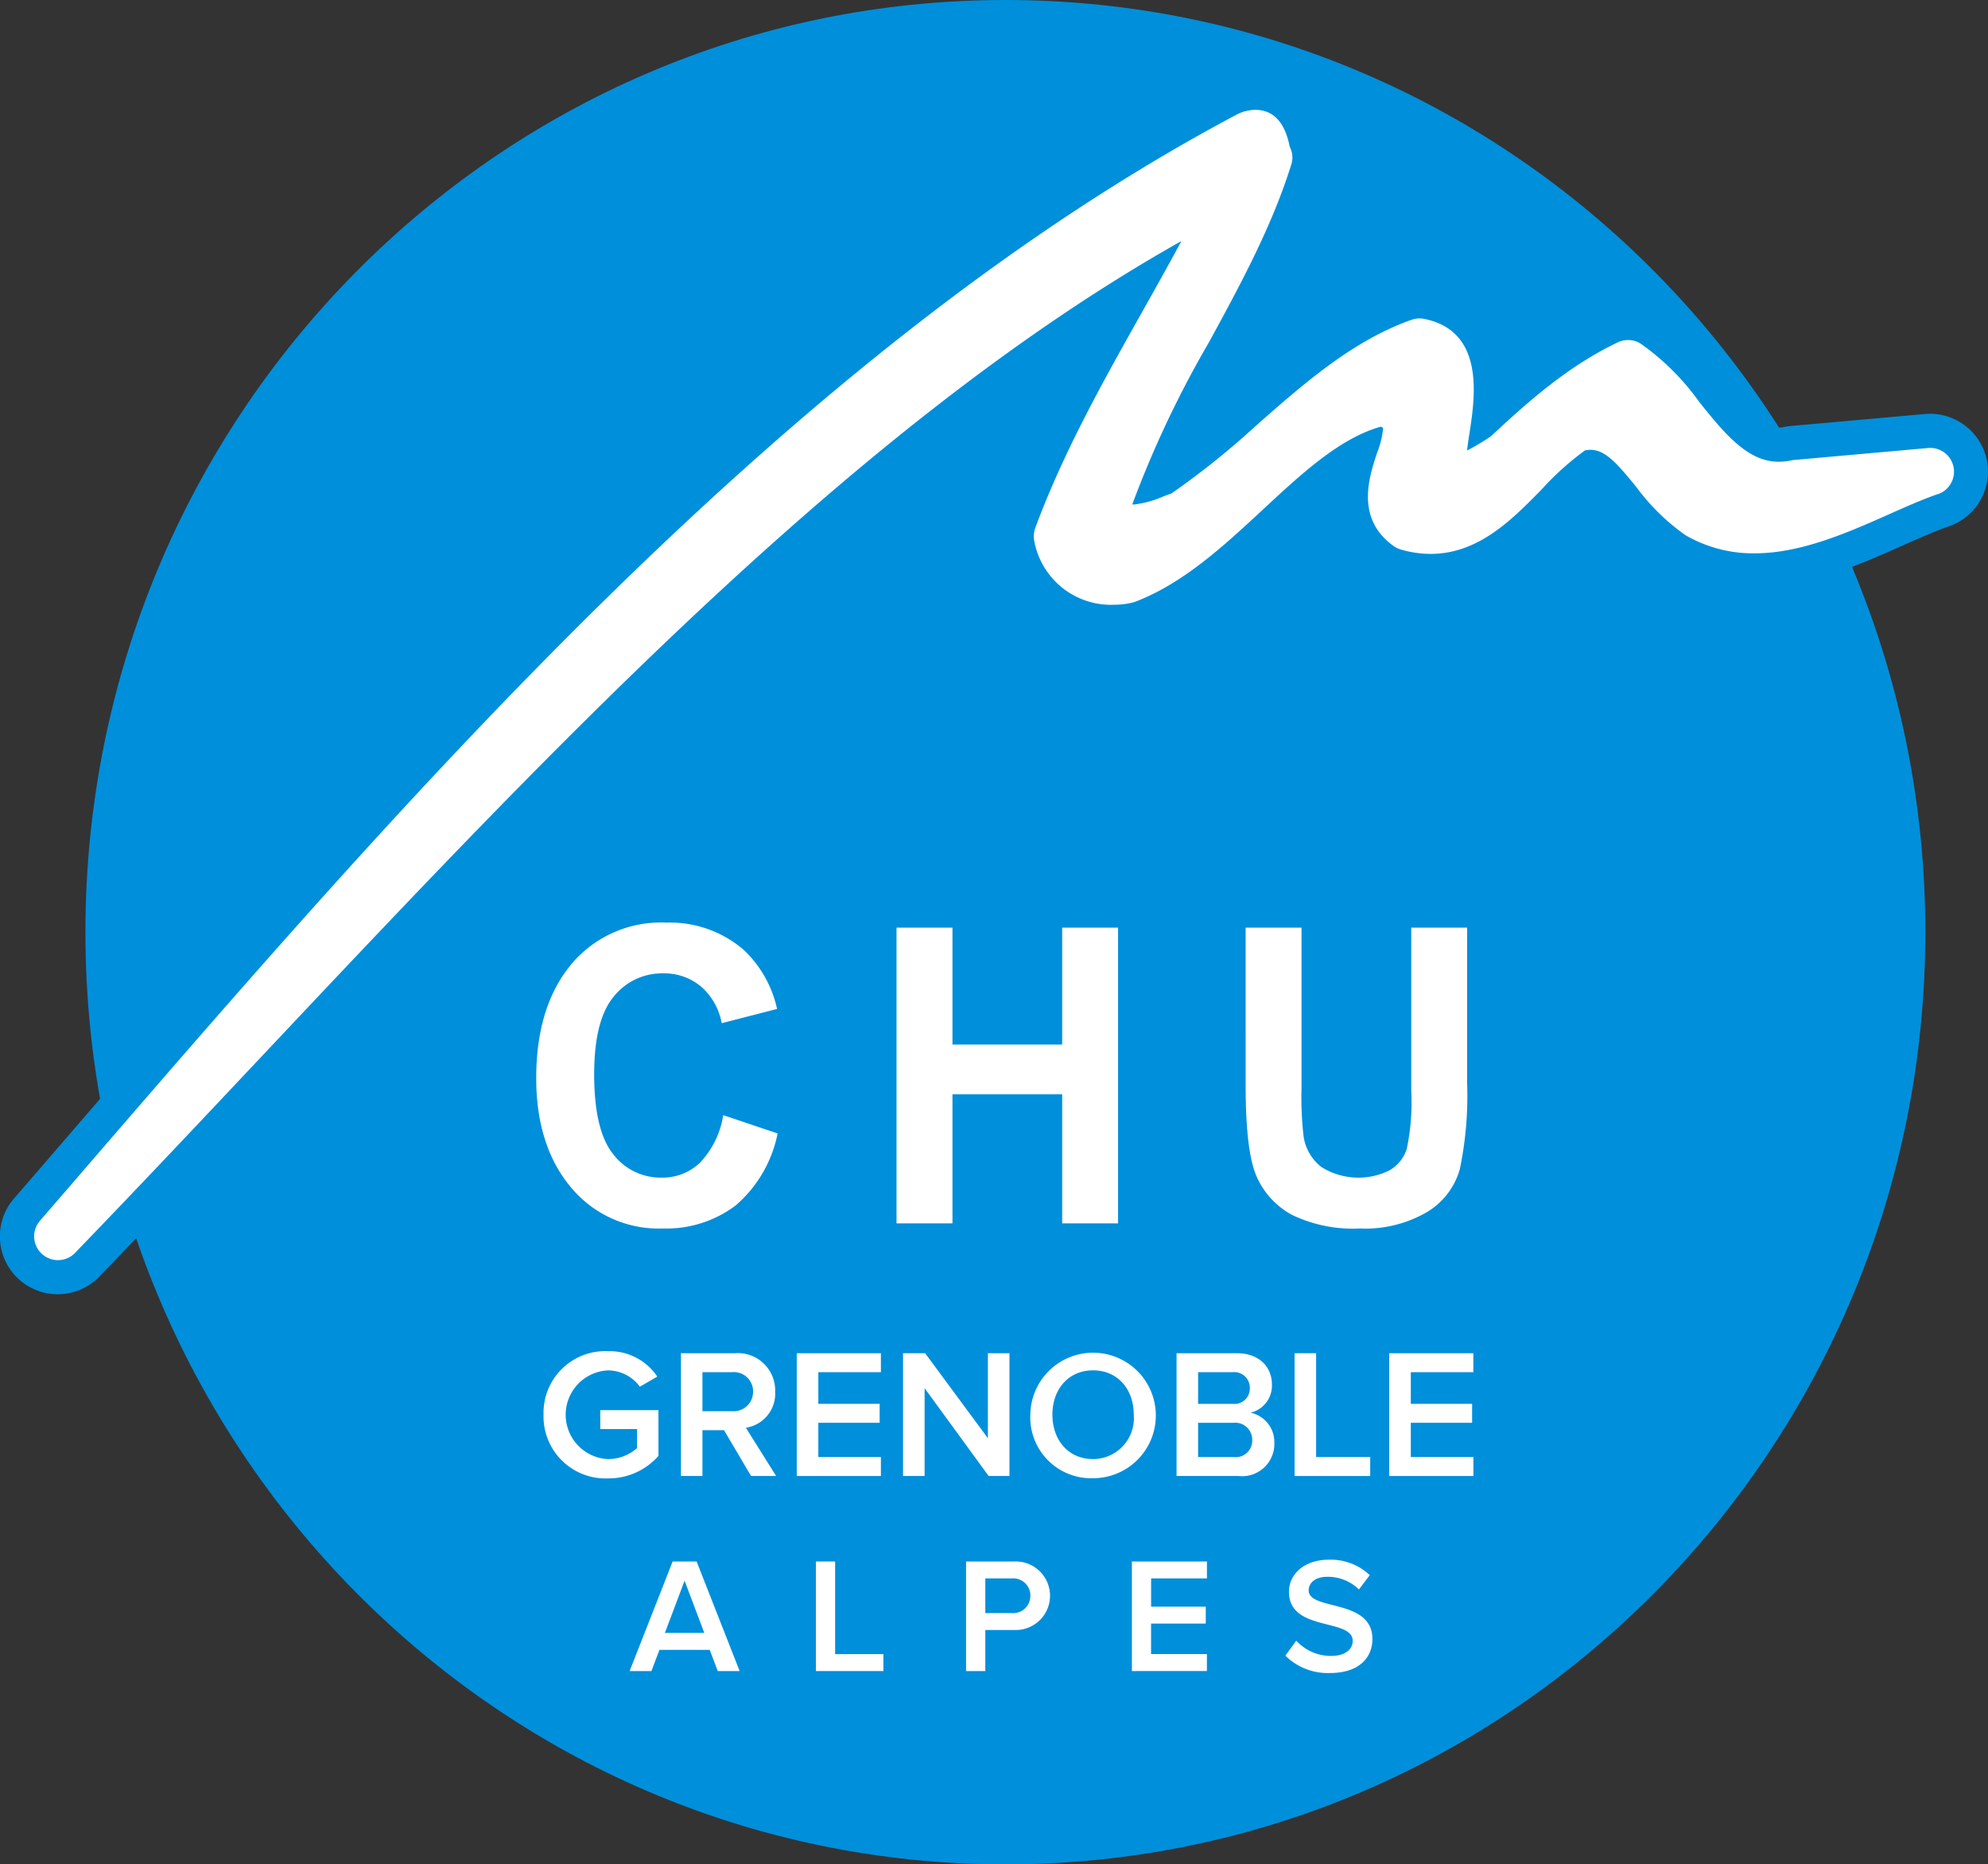
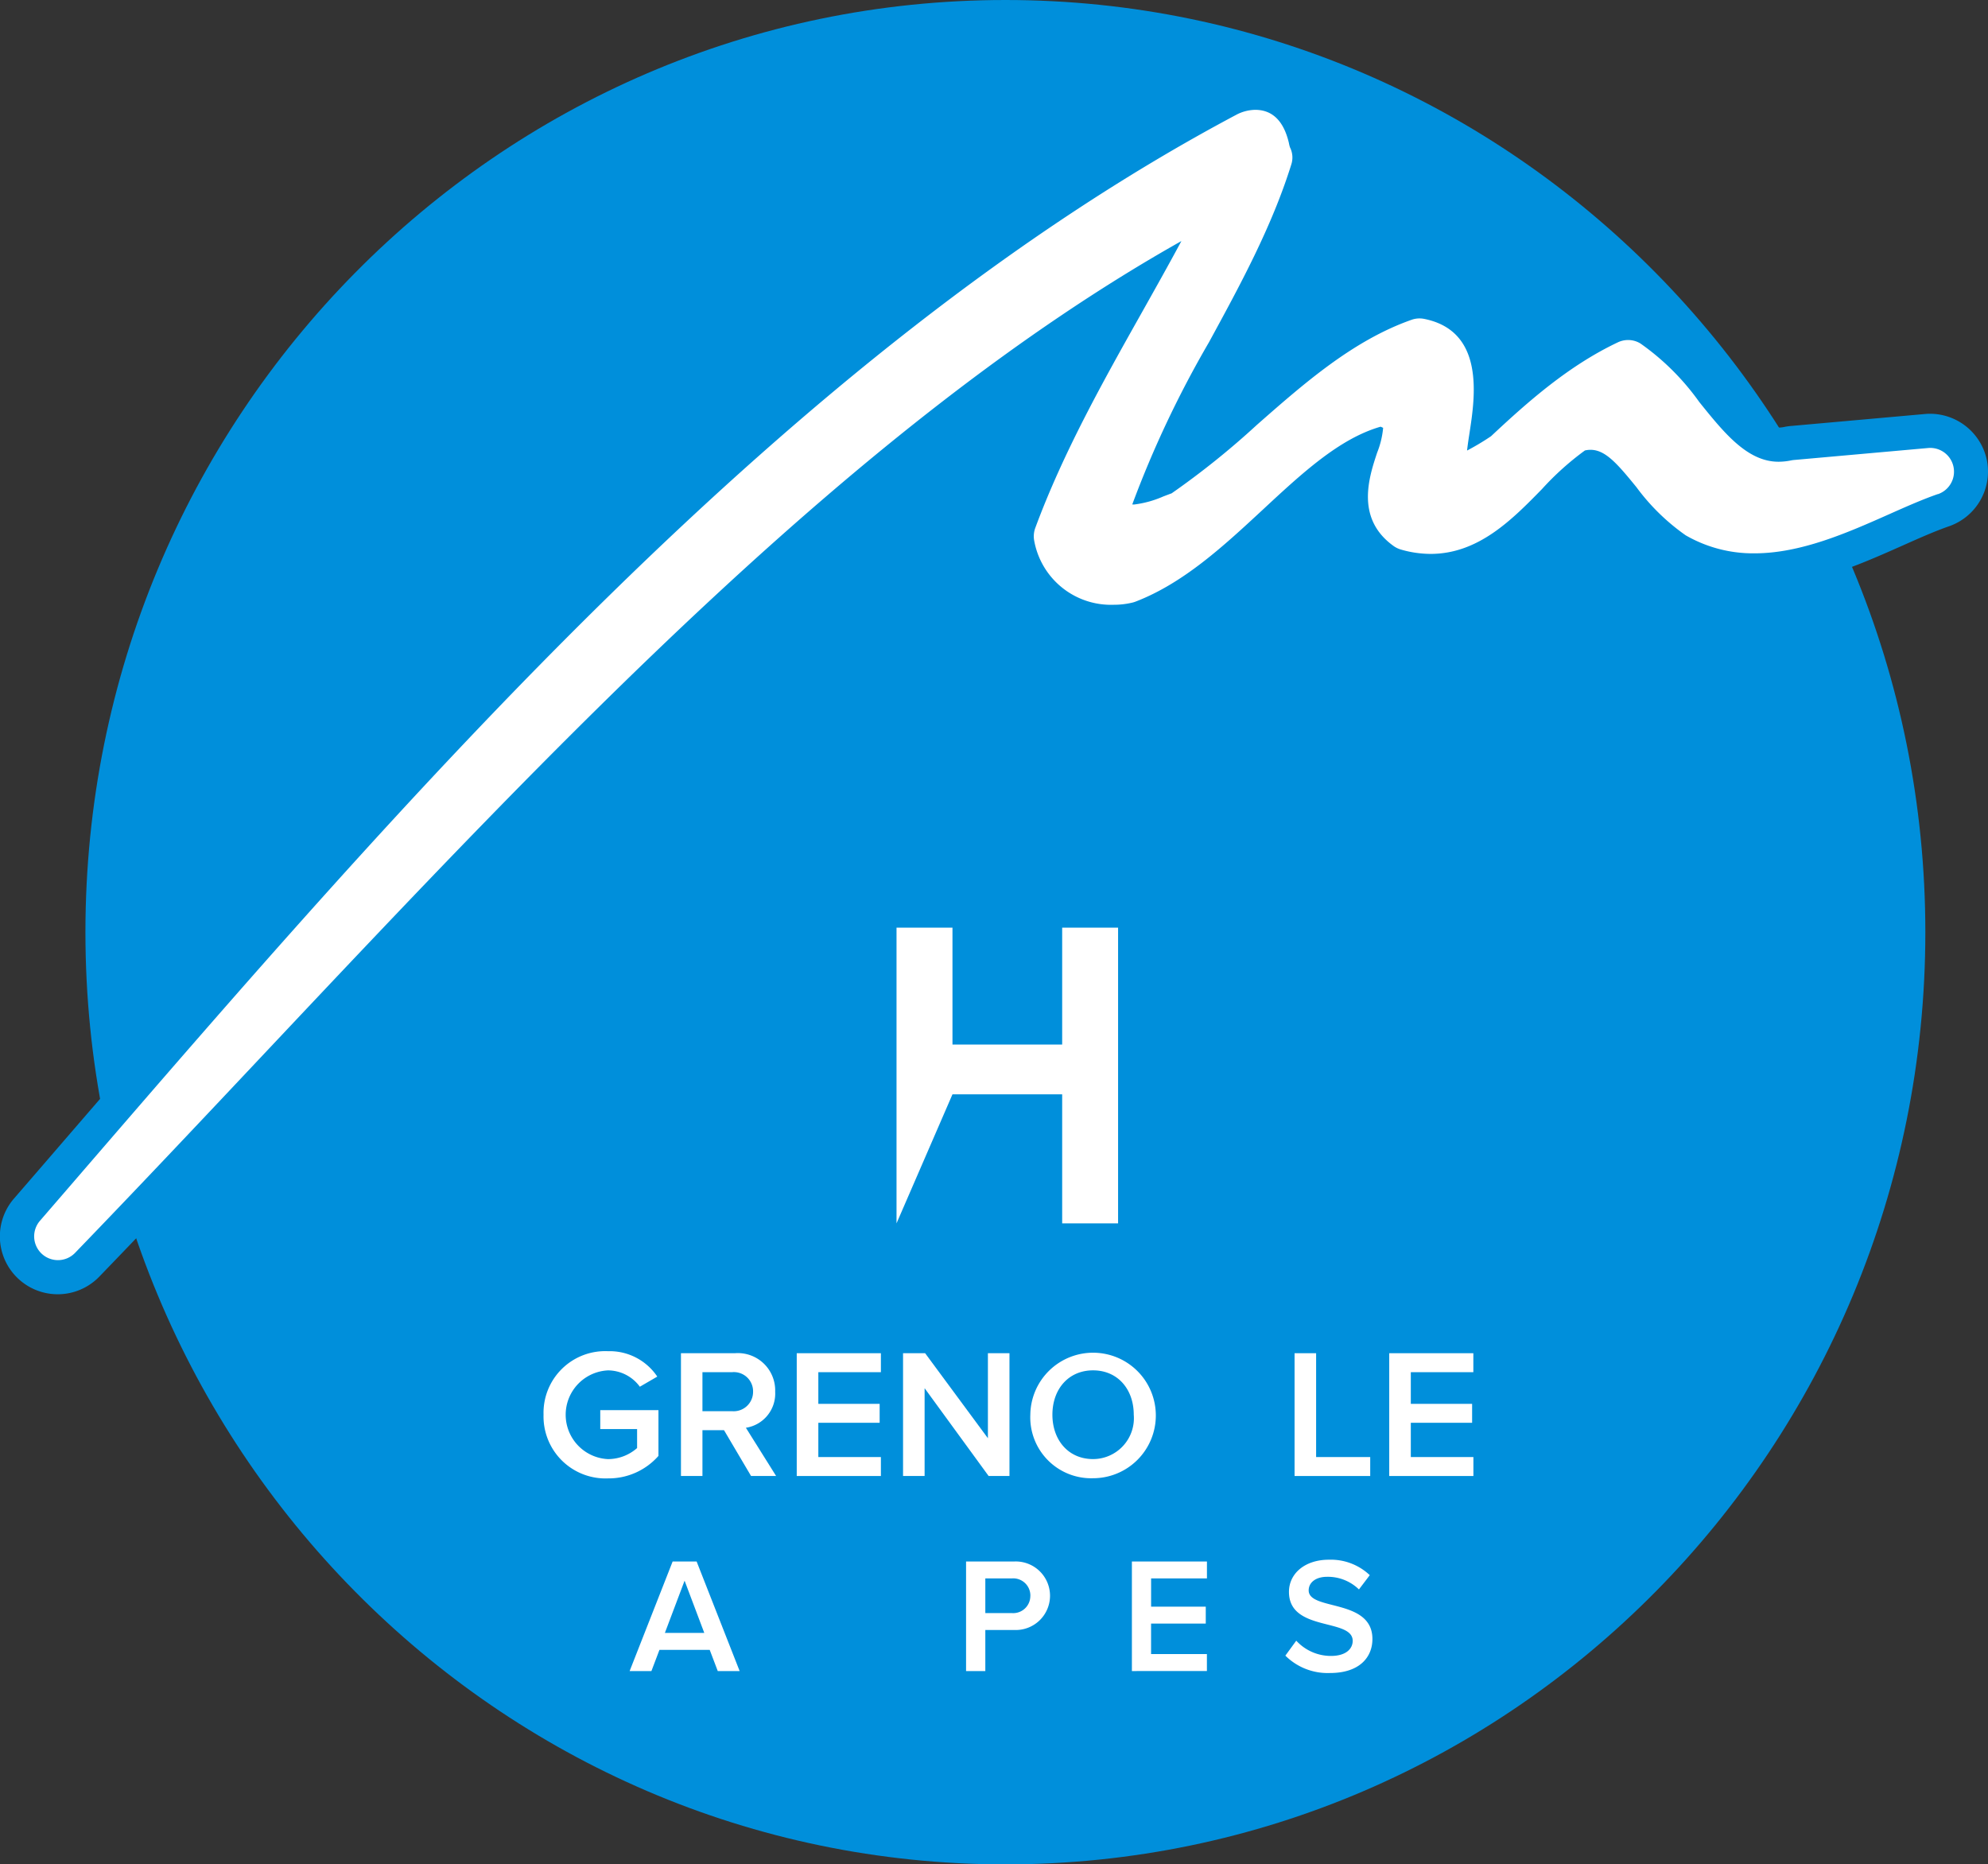
<svg xmlns="http://www.w3.org/2000/svg" width="182.406" height="171.06" viewBox="0 0 182.406 171.06">
  <rect x="0" y="0" width="182.406" height="171.06" fill="#333333" stroke="none" />
  <g id="Groupe_11" data-name="Groupe 11" transform="translate(0)">
    <path id="Tracé_83" data-name="Tracé 83" d="M224.8,138.223c0,47.237-37.792,85.53-84.407,85.53s-84.412-38.293-84.412-85.53,37.794-85.53,84.412-85.53S224.8,90.986,224.8,138.223Z" transform="translate(-48.143 -52.693)" fill="#008fdb" />
    <g id="Groupe_8" data-name="Groupe 8" transform="translate(49.872 123.973)">
      <path id="Tracé_84" data-name="Tracé 84" d="M173.056,403.836a5.66,5.66,0,0,1,5.911-5.827,5.262,5.262,0,0,1,4.525,2.331l-1.6.93a3.639,3.639,0,0,0-2.921-1.5,4.075,4.075,0,0,0,0,8.141,4.053,4.053,0,0,0,2.669-1.015v-1.74h-3.38v-1.739h5.339v4.2a6.087,6.087,0,0,1-4.627,2.063A5.685,5.685,0,0,1,173.056,403.836Z" transform="translate(-173.056 -398.009)" fill="#fff" />
      <path id="Tracé_85" data-name="Tracé 85" d="M214.607,409.792l-2.483-4.206h-1.978v4.206h-1.972V398.526h4.945a3.425,3.425,0,0,1,3.7,3.53,3.171,3.171,0,0,1-2.687,3.31l2.773,4.425Zm.185-7.752a1.762,1.762,0,0,0-1.924-1.774h-2.722v3.579h2.722A1.779,1.779,0,0,0,214.791,402.04Z" transform="translate(-195.566 -398.34)" fill="#fff" />
      <path id="Tracé_86" data-name="Tracé 86" d="M237.766,409.792V398.526h7.721v1.74h-5.74v2.906h5.626v1.737h-5.626v3.144h5.74v1.739Z" transform="translate(-214.534 -398.34)" fill="#fff" />
      <path id="Tracé_87" data-name="Tracé 87" d="M272.788,409.792l-5.874-8.057v8.057h-1.978V398.526h2.026l5.76,7.8v-7.8H274.7v11.266Z" transform="translate(-231.95 -398.34)" fill="#fff" />
      <path id="Tracé_88" data-name="Tracé 88" d="M297.465,403.836a5.758,5.758,0,1,1,5.756,5.829A5.587,5.587,0,0,1,297.465,403.836Zm9.49,0c0-2.332-1.47-4.069-3.734-4.069s-3.73,1.737-3.73,4.069c0,2.314,1.453,4.072,3.73,4.072A3.752,3.752,0,0,0,306.955,403.836Z" transform="translate(-252.801 -398.009)" fill="#fff" />
-       <path id="Tracé_89" data-name="Tracé 89" d="M334.839,409.792V398.526h5.537c2.077,0,3.212,1.286,3.212,2.87a2.547,2.547,0,0,1-1.962,2.586,2.752,2.752,0,0,1,2.184,2.754,2.957,2.957,0,0,1-3.281,3.056Zm6.721-8.07a1.427,1.427,0,0,0-1.571-1.455h-3.174v2.906h3.174A1.411,1.411,0,0,0,341.56,401.722Zm.219,4.76a1.556,1.556,0,0,0-1.707-1.573h-3.257v3.144h3.257A1.514,1.514,0,0,0,341.779,406.482Z" transform="translate(-276.757 -398.34)" fill="#fff" />
      <path id="Tracé_90" data-name="Tracé 90" d="M365,409.792V398.526h1.977v9.527h4.964v1.739Z" transform="translate(-296.091 -398.34)" fill="#fff" />
      <path id="Tracé_91" data-name="Tracé 91" d="M389.2,409.792V398.526h7.718v1.74H391.18v2.906h5.625v1.737H391.18v3.144h5.743v1.739Z" transform="translate(-311.605 -398.34)" fill="#fff" />
    </g>
    <g id="Groupe_9" data-name="Groupe 9" transform="translate(49.201 84.649)">
-       <path id="Tracé_92" data-name="Tracé 92" d="M188.345,306.143l4.988,1.679a11.718,11.718,0,0,1-3.872,6.626,10.577,10.577,0,0,1-6.664,2.093,10.446,10.446,0,0,1-8.056-3.352q-3.552-3.866-3.556-10.441,0-6.939,3.582-10.865a10.763,10.763,0,0,1,8.36-3.407,10.386,10.386,0,0,1,7.152,2.551,10.591,10.591,0,0,1,3.006,5.372l-5.082,1.307a5.822,5.822,0,0,0-1.929-3.39,5.228,5.228,0,0,0-3.411-1.181,5.669,5.669,0,0,0-4.587,2.156q-1.773,2.149-1.773,7.1,0,5.142,1.727,7.31a5.47,5.47,0,0,0,4.489,2.174,4.955,4.955,0,0,0,3.5-1.376A8.193,8.193,0,0,0,188.345,306.143Z" transform="translate(-171.186 -288.476)" fill="#fff" />
-       <path id="Tracé_93" data-name="Tracé 93" d="M263.266,316.9V289.768H268.4v10.724h10.065V289.768h5.13V316.9h-5.13V305.06H268.4V316.9Z" transform="translate(-230.208 -289.304)" fill="#fff" />
-       <path id="Tracé_94" data-name="Tracé 94" d="M352.492,289.768h5.128v14.714a31.035,31.035,0,0,0,.192,4.463,4.359,4.359,0,0,0,1.621,2.777,6.38,6.38,0,0,0,6.3.29,3.525,3.525,0,0,0,1.539-1.929,20.671,20.671,0,0,0,.415-5.29V289.768h5.127v14.256a32.963,32.963,0,0,1-.668,7.893,6.7,6.7,0,0,1-3.008,3.942,11.243,11.243,0,0,1-6.177,1.51,12.841,12.841,0,0,1-6.222-1.251A7.358,7.358,0,0,1,353.5,312.6q-1.007-2.266-1.009-8.358Z" transform="translate(-287.401 -289.304)" fill="#fff" />
+       <path id="Tracé_93" data-name="Tracé 93" d="M263.266,316.9V289.768H268.4v10.724h10.065V289.768h5.13V316.9h-5.13V305.06H268.4Z" transform="translate(-230.208 -289.304)" fill="#fff" />
    </g>
    <path id="Tracé_95" data-name="Tracé 95" d="M42.248,185.075a3.746,3.746,0,0,1-2.838-6.188l2.628-3.039C73.113,139.821,108.325,99,149.594,77.066a5.428,5.428,0,0,1,2.509-.659c1.353,0,3.752.553,4.615,4.258,0,0,.029.144.037.176a3.627,3.627,0,0,1,.147,2.625c-1.845,5.885-4.795,11.3-7.647,16.538a117.692,117.692,0,0,0-5.914,11.89l.384-.144a74.756,74.756,0,0,0,7.52-6.066c4.45-3.909,9.042-7.941,14.7-9.93a3.688,3.688,0,0,1,1.236-.212,3.784,3.784,0,0,1,.741.074c5.892,1.18,6.053,6.656,5.656,10.313a45.053,45.053,0,0,1,11.139-8.047,3.779,3.779,0,0,1,1.6-.359,3.715,3.715,0,0,1,1.95.551,23.466,23.466,0,0,1,5.761,5.677c2.063,2.563,3.974,4.939,6.091,4.939a4.248,4.248,0,0,0,.843-.09,3.534,3.534,0,0,1,.43-.064l12.308-1.1c.112-.01.226-.015.339-.015a3.743,3.743,0,0,1,1.216,7.281c-1.363.471-2.892,1.153-4.371,1.812-3.921,1.741-8.364,3.714-12.971,3.714a13.916,13.916,0,0,1-7.1-1.868,20.743,20.743,0,0,1-4.934-4.77c-1.071-1.314-2.27-2.787-2.955-2.858a28.109,28.109,0,0,0-3.38,3.119c-2.81,2.872-6.288,6.429-11.348,6.429a11.4,11.4,0,0,1-3.158-.461,3.749,3.749,0,0,1-1.122-.538c-4.089-2.923-3.11-7.2-2.322-9.688a43.379,43.379,0,0,0-7.731,6.218c-3.69,3.422-7.486,6.943-12.173,8.746a4.031,4.031,0,0,1-.411.132,9.022,9.022,0,0,1-11.018-7.054,3.8,3.8,0,0,1,.188-1.814c2.612-7.068,6.31-13.646,9.888-20.009l.875-1.558c-27.617,16.943-53.729,44.664-79.03,71.523-5.673,6.025-11.52,12.235-17.247,18.161A3.734,3.734,0,0,1,42.248,185.075Z" transform="translate(-36.934 -67.893)" fill="#fff" />
    <path id="Tracé_96" data-name="Tracé 96" d="M216.432,107.272a5.338,5.338,0,0,0-5.184-4.206c-.16,0-.322.007-.482.022l-12.316,1.1a4.919,4.919,0,0,0-.614.092,2.673,2.673,0,0,1-.508.055c-1.369,0-3.131-2.191-4.835-4.31l-.038-.048a25.02,25.02,0,0,0-6.178-6.038,5.26,5.26,0,0,0-2.751-.772,5.363,5.363,0,0,0-2.264.505,40.759,40.759,0,0,0-8.821,5.9,12.691,12.691,0,0,0-.19-1.4,8.263,8.263,0,0,0-6.816-6.886,5.33,5.33,0,0,0-1.049-.1,5.26,5.26,0,0,0-1.766.3c-5.93,2.085-10.638,6.22-15.19,10.218-.971.854-1.954,1.717-2.942,2.552,1.064-2.116,2.2-4.2,3.324-6.262l.022-.04c2.889-5.3,5.876-10.787,7.766-16.816a5.164,5.164,0,0,0-.139-3.569l-.005-.02-.008-.038c-.8-3.422-3.092-5.465-6.138-5.465a6.919,6.919,0,0,0-3.2.818l-.024.012-.022.012c-41.528,22.072-76.841,63.011-108,99.13l-2.633,3.045a5.308,5.308,0,0,0,7.819,7.175c5.748-5.948,11.6-12.162,17.257-18.171,23.638-25.095,47.973-50.928,73.5-67.936a119.157,119.157,0,0,0-7.813,16.334,5.388,5.388,0,0,0-.275,2.587,10.585,10.585,0,0,0,12.918,8.36l.026-.006.026-.007a5.543,5.543,0,0,0,.571-.185c4.965-1.91,8.873-5.535,12.653-9.041,1.521-1.413,3-2.787,4.449-3.948a8.308,8.308,0,0,0,3.636,7.516l.015.011.015.01a5.3,5.3,0,0,0,1.6.764,12.919,12.919,0,0,0,3.57.516c5.716,0,9.609-3.979,12.451-6.885.829-.847,1.622-1.656,2.368-2.3.519.529,1.213,1.381,1.643,1.91a22.354,22.354,0,0,0,5.273,5.088l.047.029.048.028A15.462,15.462,0,0,0,195.123,119c4.94,0,9.542-2.044,13.6-3.847,1.452-.648,2.951-1.315,4.249-1.764A5.318,5.318,0,0,0,216.432,107.272Zm-4.479,3.161c-1.386.479-2.9,1.149-4.5,1.861-3.779,1.678-8.064,3.578-12.335,3.578a12.372,12.372,0,0,1-6.312-1.655,19.541,19.541,0,0,1-4.518-4.418c-1.752-2.152-2.852-3.425-4.207-3.425a2.363,2.363,0,0,0-.517.059,25.983,25.983,0,0,0-3.944,3.546c-2.727,2.787-5.821,5.945-10.217,5.945a9.832,9.832,0,0,1-2.725-.4,2.2,2.2,0,0,1-.661-.318c-3.524-2.52-2.269-6.311-1.517-8.575a8.078,8.078,0,0,0,.549-2.278c-.019,0-.088-.04-.233-.1-3.77,1.082-7.2,4.259-10.809,7.614-3.57,3.31-7.258,6.735-11.67,8.433a2.527,2.527,0,0,1-.254.082,7.235,7.235,0,0,1-1.746.209,7.157,7.157,0,0,1-7.321-5.975,2.232,2.232,0,0,1,.112-1.065c2.562-6.931,6.23-13.459,9.779-19.771,1.21-2.154,2.45-4.359,3.631-6.559C112.9,103.9,85.126,133.39,58.239,161.933,52.3,168.244,46.684,174.2,41.024,180.06a2.183,2.183,0,0,1-1.568.662,2.183,2.183,0,0,1-1.653-3.606l2.624-3.037c30.981-35.916,66.092-76.624,107.107-98.423a3.843,3.843,0,0,1,1.776-.476c1.579,0,2.623,1.026,3.094,3.049a2.5,2.5,0,0,0,.1.4,2.066,2.066,0,0,1,.112,1.585c-1.8,5.751-4.726,11.111-7.55,16.295a96.1,96.1,0,0,0-7.035,14.875,1.317,1.317,0,0,0,.16.009,9.471,9.471,0,0,0,2.689-.741c.267-.1.523-.2.763-.286a74.406,74.406,0,0,0,7.838-6.295c4.333-3.806,8.81-7.74,14.184-9.629a2.14,2.14,0,0,1,.718-.123,2.226,2.226,0,0,1,.435.043c5.59,1.12,4.66,7.189,4.159,10.449-.075.483-.169,1.092-.228,1.63a22.708,22.708,0,0,0,2.2-1.315c3.411-3.194,7.126-6.478,11.643-8.617a2.2,2.2,0,0,1,.936-.209,2.151,2.151,0,0,1,1.13.319,22.493,22.493,0,0,1,5.4,5.372c2.264,2.815,4.405,5.477,7.271,5.477a5.829,5.829,0,0,0,1.154-.122,1.934,1.934,0,0,1,.246-.037l12.321-1.1c.067-.006.134-.009.2-.009a2.18,2.18,0,0,1,.705,4.242Z" transform="translate(-34.141 -65.103)" fill="#008fdb" />
    <g id="Groupe_10" data-name="Groupe 10" transform="translate(57.766 143.104)">
      <path id="Tracé_97" data-name="Tracé 97" d="M203.136,461.809l-.739-1.945h-4.611l-.737,1.945h-2l3.947-10.053h2.2l3.948,10.053Zm-3.044-8.291-1.809,4.793H201.9Z" transform="translate(-195.045 -451.592)" fill="#fff" />
-       <path id="Tracé_98" data-name="Tracé 98" d="M242.664,461.809V451.756h1.763v8.5h4.429v1.553Z" transform="translate(-225.568 -451.592)" fill="#fff" />
      <path id="Tracé_99" data-name="Tracé 99" d="M281.043,461.809V451.756h4.433a3.145,3.145,0,1,1,0,6.285H282.81v3.768Zm5.9-6.9a1.574,1.574,0,0,0-1.7-1.6H282.81v3.18h2.425A1.571,1.571,0,0,0,286.939,454.906Z" transform="translate(-250.169 -451.592)" fill="#fff" />
      <path id="Tracé_100" data-name="Tracé 100" d="M323.422,461.809V451.756h6.886v1.552h-5.123V455.9H330.2v1.551h-5.018v2.8h5.123v1.553Z" transform="translate(-277.333 -451.592)" fill="#fff" />
      <path id="Tracé_101" data-name="Tracé 101" d="M362.645,460.1l1-1.372a4.315,4.315,0,0,0,3.179,1.4c1.448,0,2-.708,2-1.385,0-2.109-5.848-.8-5.848-4.492,0-1.673,1.448-2.952,3.664-2.952a5.2,5.2,0,0,1,3.75,1.417l-.993,1.31a4.093,4.093,0,0,0-2.925-1.159c-1.023,0-1.687.512-1.687,1.248,0,1.886,5.848.724,5.848,4.461,0,1.673-1.191,3.118-3.888,3.118A5.5,5.5,0,0,1,362.645,460.1Z" transform="translate(-302.475 -451.298)" fill="#fff" />
    </g>
  </g>
</svg>